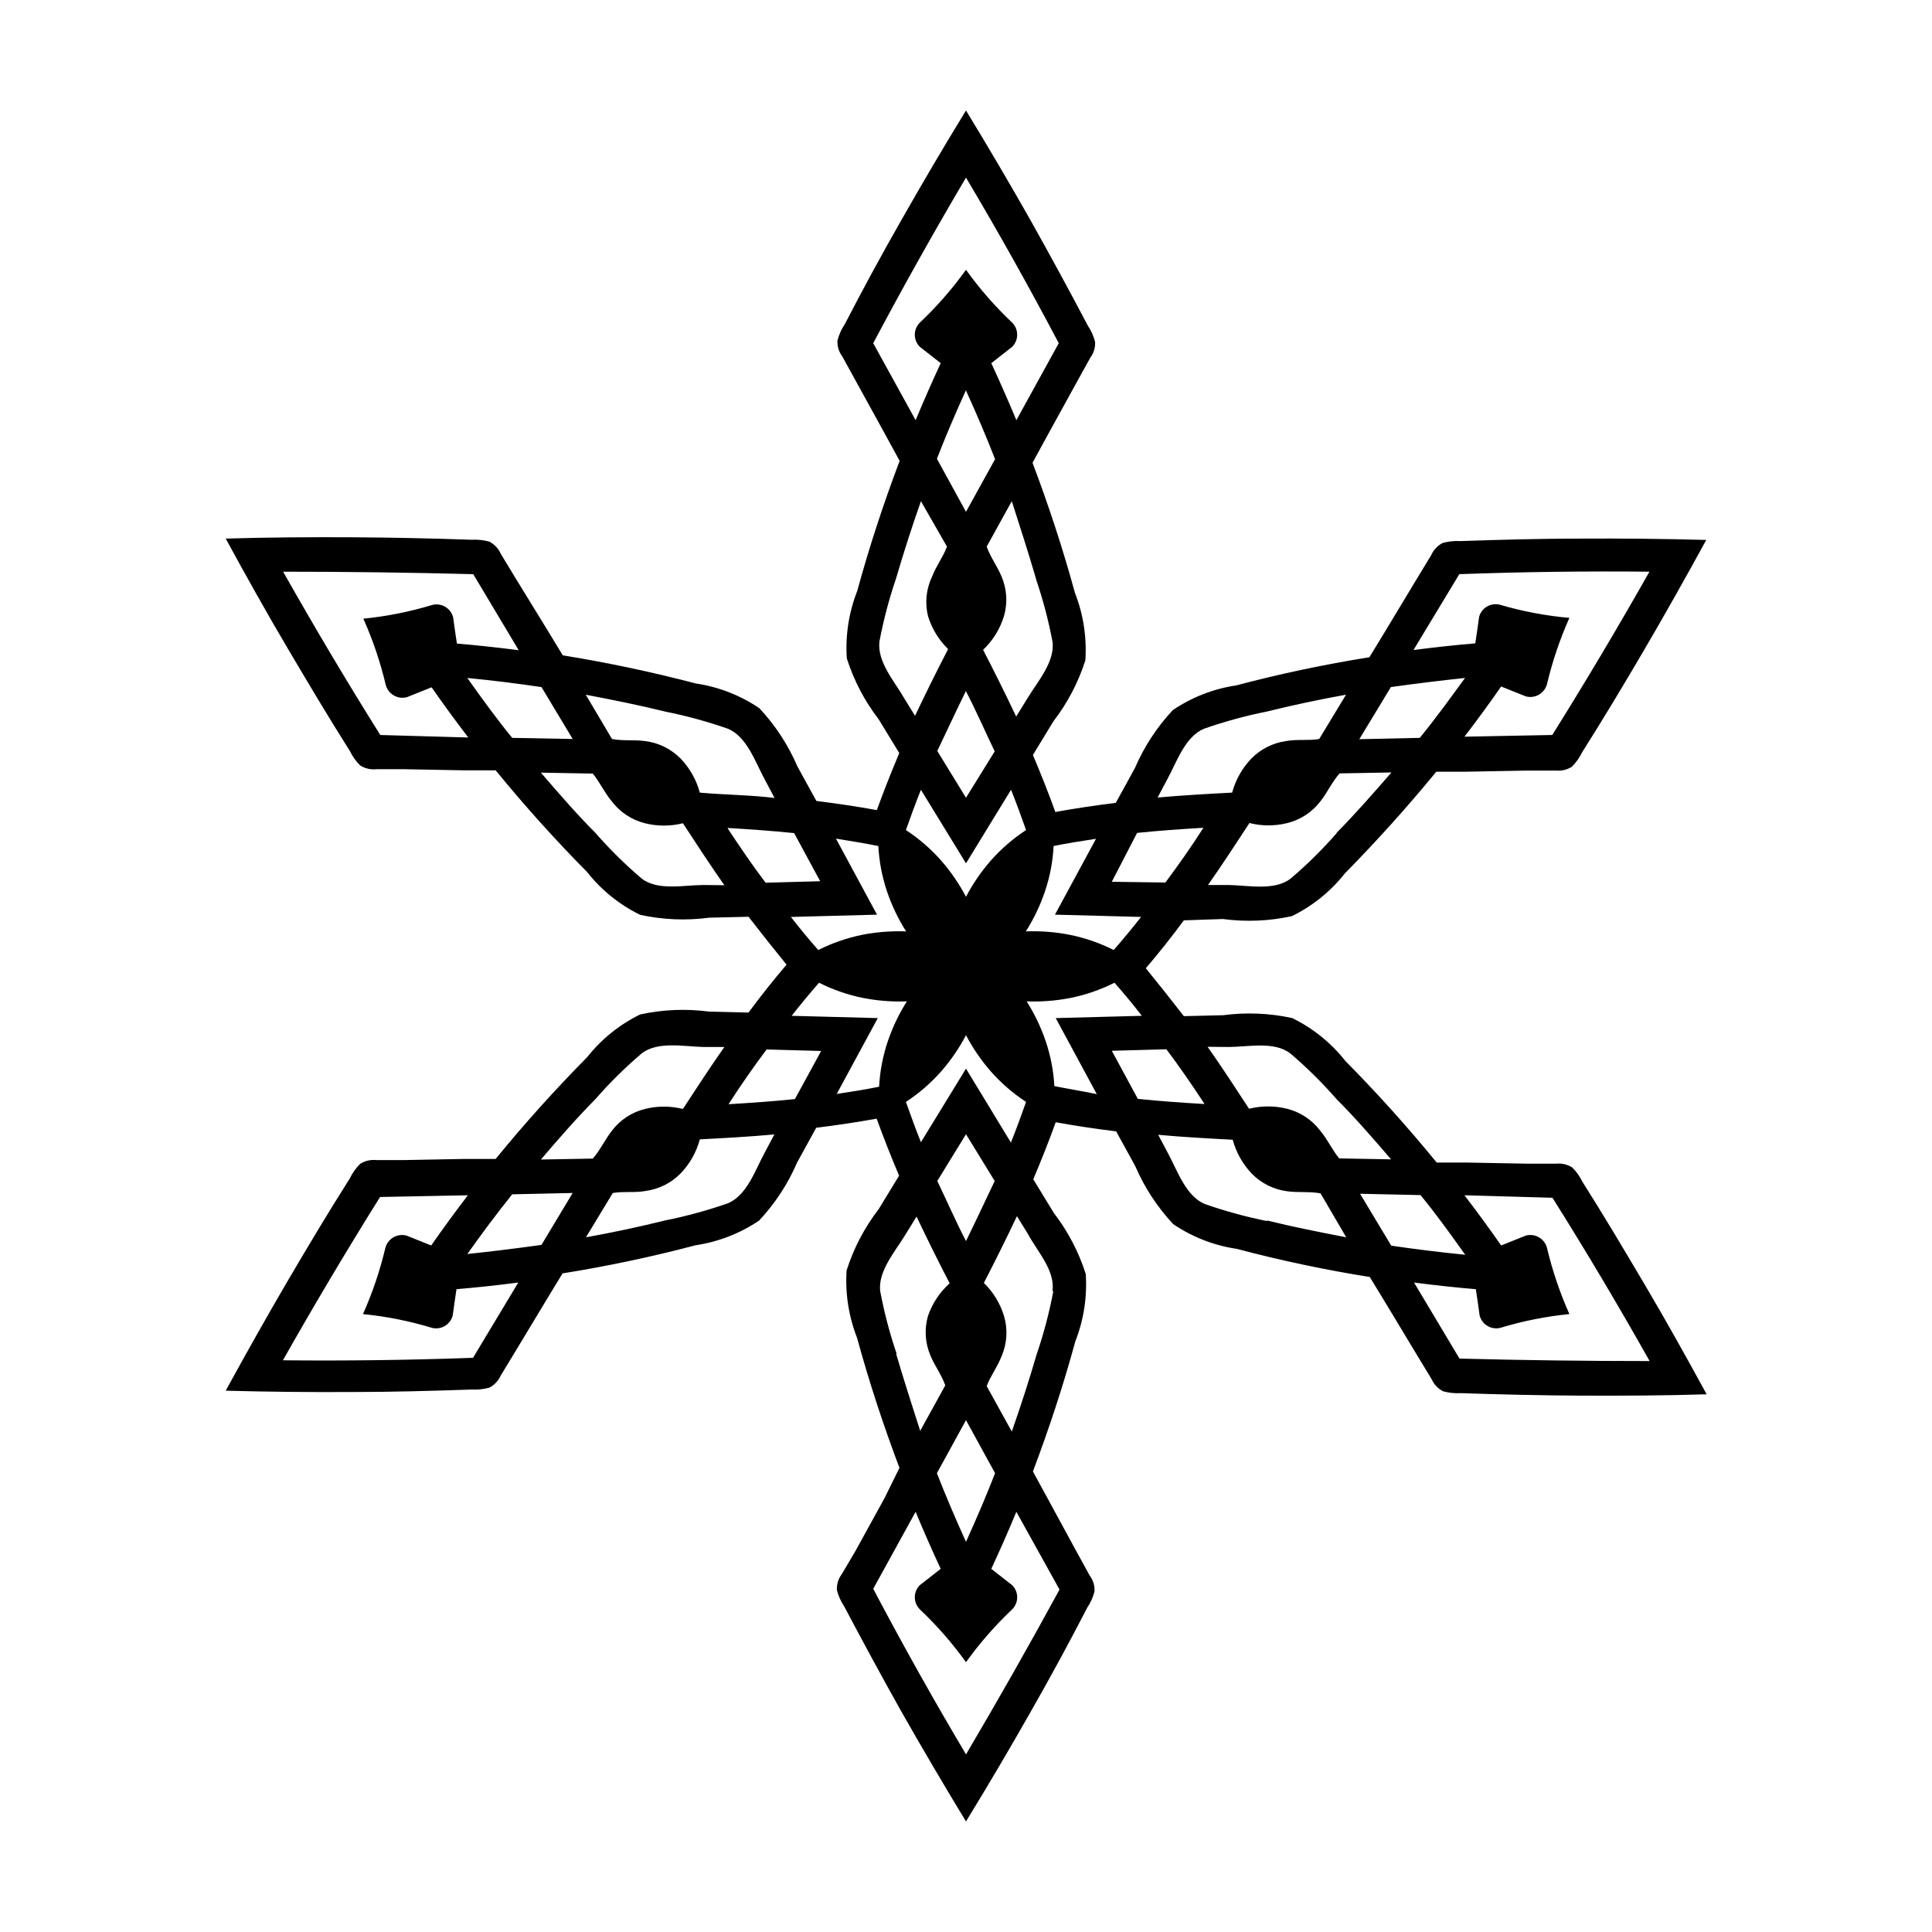
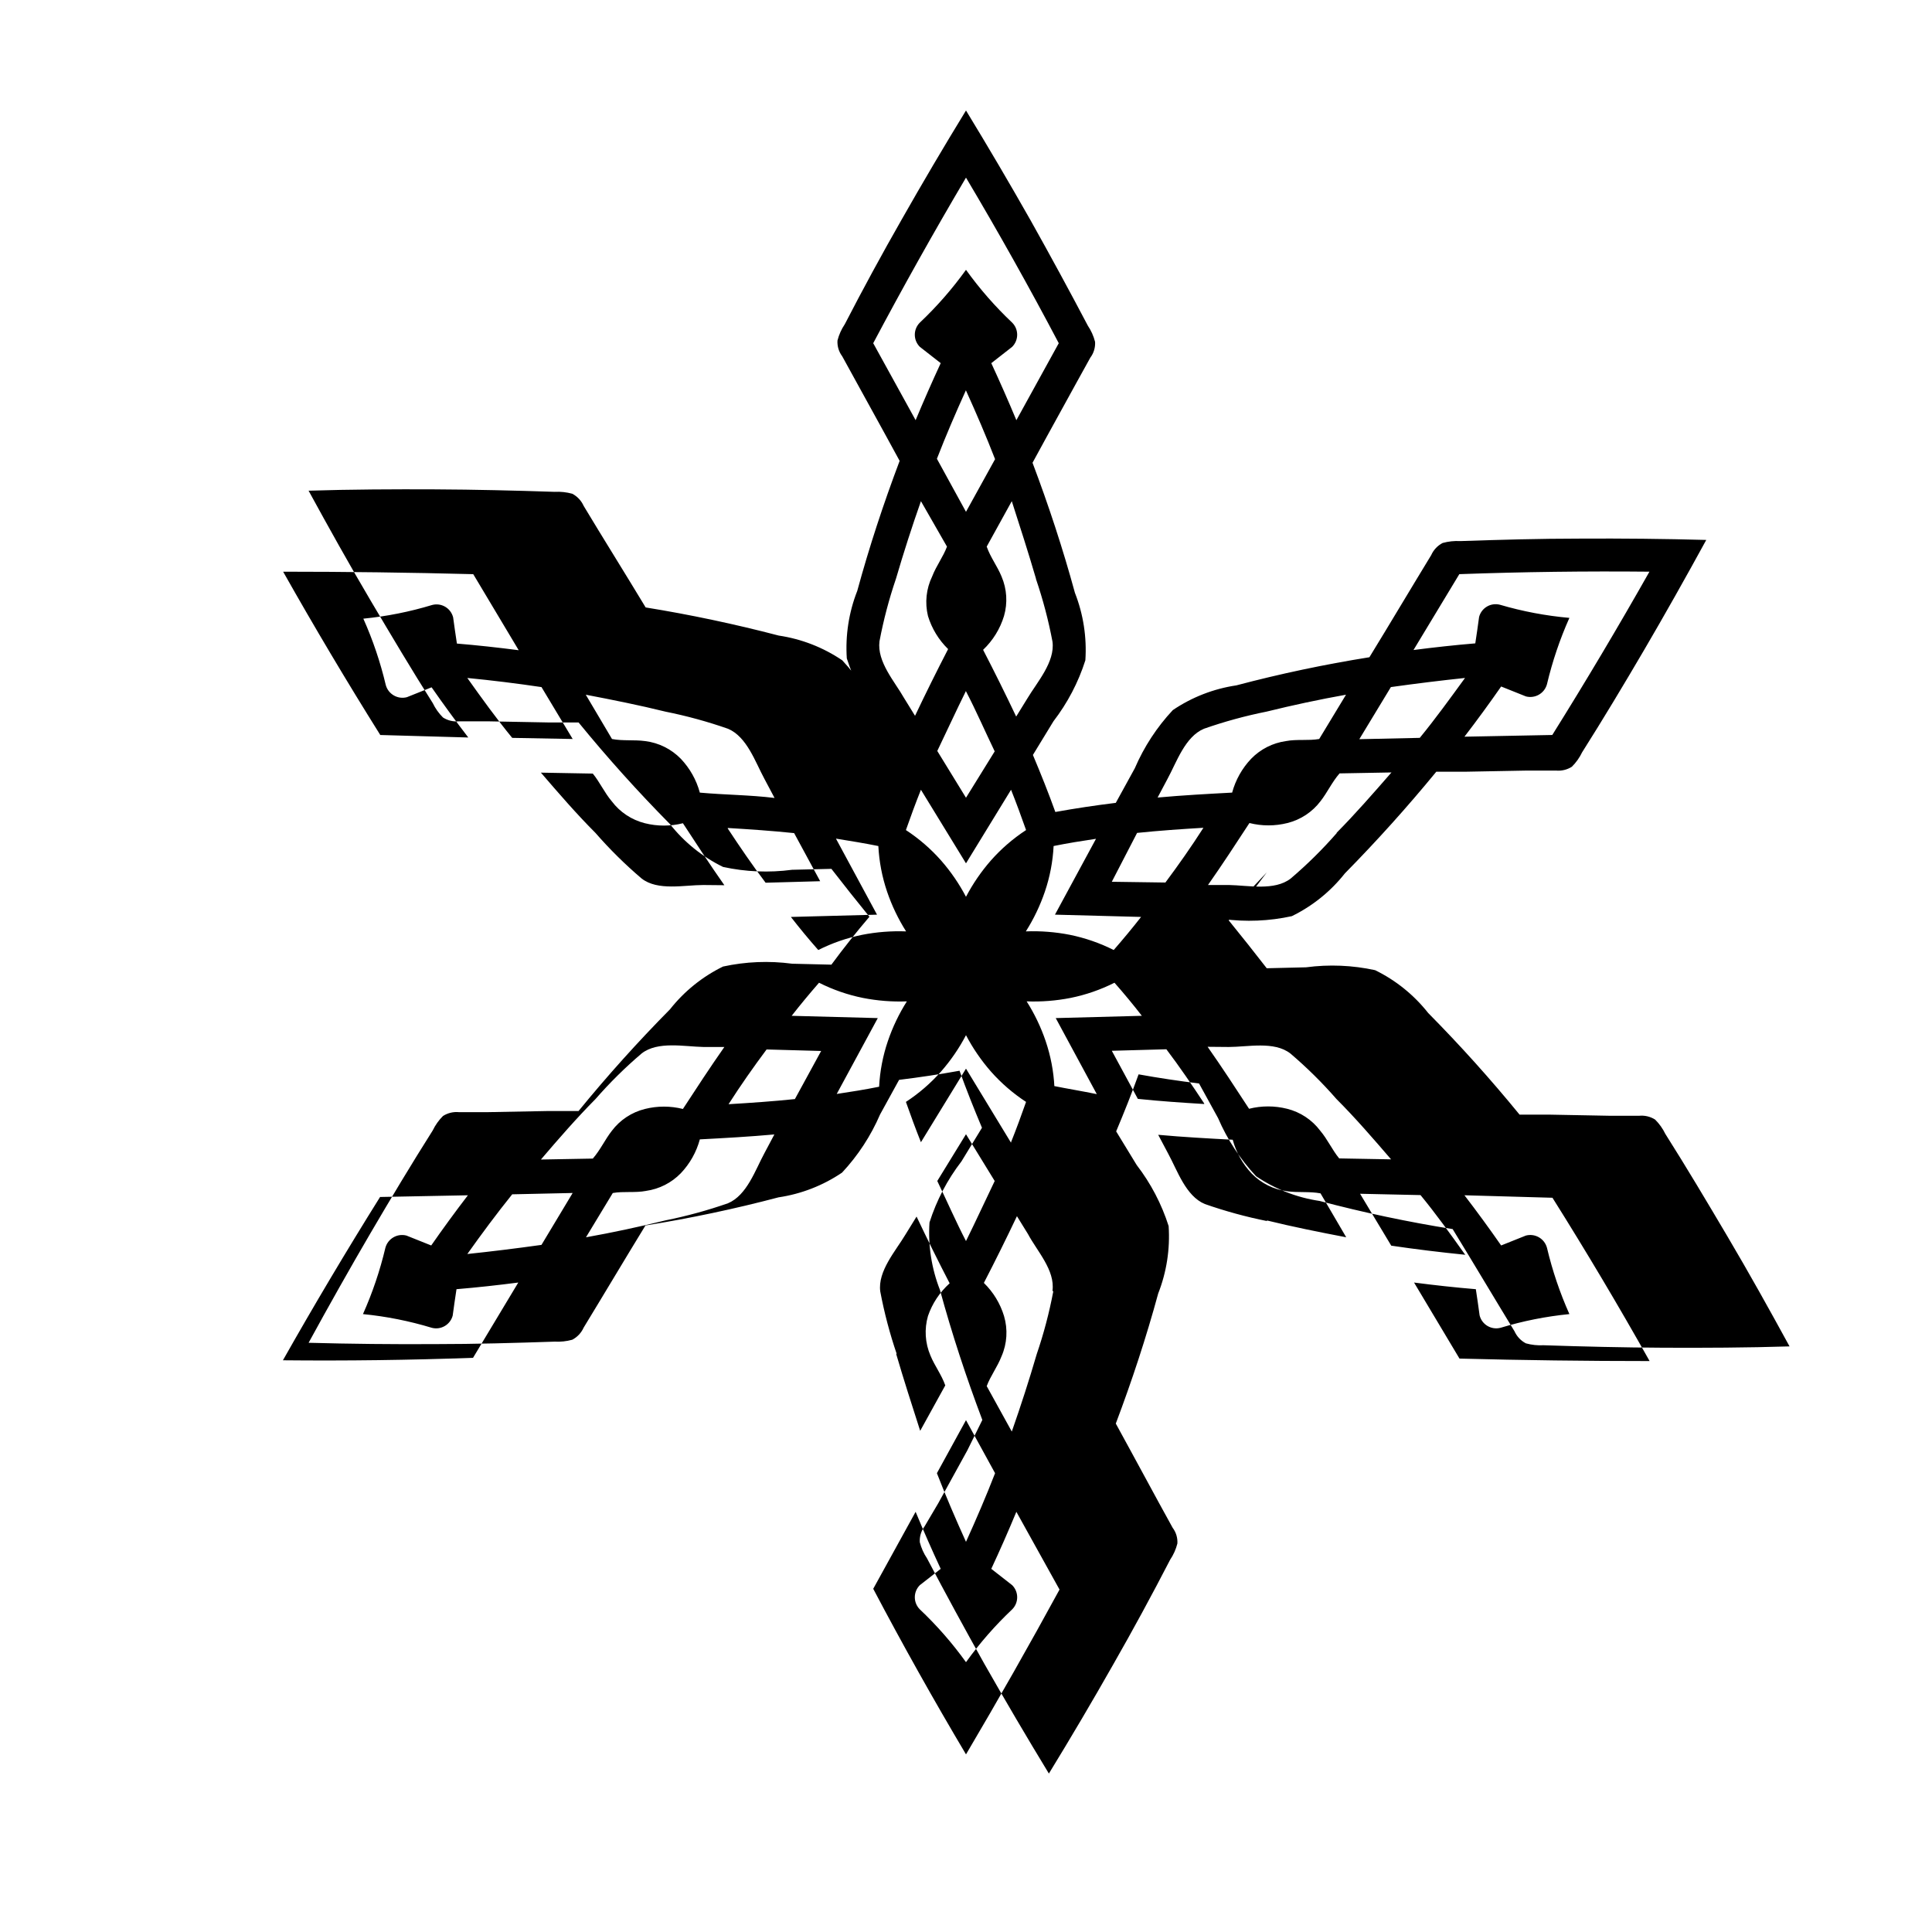
<svg xmlns="http://www.w3.org/2000/svg" fill="#000000" width="800px" height="800px" version="1.1" viewBox="144 144 512 512">
-   <path d="m468.06 387.55c6.094 0.809 12.281 0.555 18.289-0.758 5.477-2.676 10.281-6.551 14.055-11.332 8.496-8.633 16.574-17.617 24.234-26.953h8.113l16.02-0.301h7.508v-0.004c1.5 0.156 3.008-0.199 4.281-1.008 1.117-1.113 2.039-2.406 2.719-3.828 5.644-8.918 11.082-17.984 16.426-27.105 5.34-9.117 11.133-19.398 16.473-29.172-11.117-0.301-22.285-0.418-33.504-0.352-10.578 0-21.16 0.301-31.691 0.656h0.004c-1.578-0.09-3.16 0.082-4.684 0.504-1.344 0.703-2.406 1.84-3.023 3.223l-3.879 6.398-8.262 13.703-4.231 6.953c-11.957 1.914-23.711 4.398-35.266 7.457h-0.004c-6.027 0.895-11.781 3.133-16.828 6.551-4.223 4.516-7.633 9.734-10.074 15.414l-5.039 9.168c-5.34 0.656-10.73 1.461-16.02 2.418-1.812-5.039-3.828-10.078-5.945-15.113l5.441-8.918-0.004 0.004c3.738-4.859 6.606-10.332 8.465-16.176 0.406-6.09-0.539-12.199-2.769-17.883-3.176-11.637-6.953-23.125-11.234-34.461l3.879-7.106 7.707-14.008 3.731-6.746c0.902-1.199 1.352-2.684 1.258-4.184-0.387-1.527-1.035-2.977-1.914-4.281-4.938-9.371-9.977-18.641-15.113-27.809-5.578-9.844-11.305-19.586-17.18-29.223-5.844 9.539-11.52 19.16-17.027 28.867-5.238 9.168-10.277 18.438-15.113 27.809h-0.004c-0.879 1.309-1.527 2.758-1.914 4.285-0.094 1.5 0.355 2.981 1.258 4.18l3.629 6.602 7.707 14.008 3.879 7.106c-4.281 11.336-8.062 22.824-11.234 34.461v-0.004c-2.231 5.684-3.176 11.793-2.769 17.883 1.863 5.844 4.727 11.316 8.465 16.176l5.441 8.918c-2.117 5.039-4.133 10.078-5.945 15.113-5.289-0.957-10.68-1.762-16.02-2.418l-5.039-9.168v-0.004c-2.445-5.68-5.856-10.898-10.078-15.414-5.047-3.418-10.797-5.656-16.828-6.551-11.688-3.055-23.445-5.543-35.266-7.457l-4.231-6.953-8.316-13.551-3.879-6.398c-0.617-1.383-1.68-2.519-3.019-3.227-1.527-0.418-3.109-0.59-4.688-0.504-10.531-0.352-21.109-0.605-31.691-0.656-10.578-0.051-22.371 0-33.504 0.352 5.34 9.773 10.781 19.547 16.473 29.172 5.691 9.621 10.781 18.188 16.426 27.105l0.004 0.004c0.684 1.418 1.602 2.715 2.719 3.828 1.273 0.809 2.781 1.164 4.285 1.008h7.508l16.02 0.301h8.113c7.656 9.371 15.734 18.355 24.234 26.953h-0.004c3.777 4.785 8.578 8.66 14.055 11.336 6.008 1.312 12.195 1.566 18.289 0.758l10.43-0.25c3.359 4.332 6.719 8.566 10.078 12.695-3.527 4.133-6.887 8.363-10.078 12.695l-10.43-0.25v-0.004c-6.094-0.809-12.281-0.555-18.289 0.754-5.477 2.68-10.277 6.555-14.055 11.336-8.531 8.633-16.609 17.617-24.234 26.953h-8.113l-16.02 0.301h-7.508l0.004 0.004c-1.504-0.156-3.012 0.199-4.285 1.008-1.117 1.113-2.035 2.406-2.719 3.828-5.644 8.918-11.082 17.984-16.426 27.105-5.34 9.117-11.133 19.398-16.473 29.172 11.117 0.301 22.285 0.418 33.504 0.352 10.578 0 21.16-0.301 31.691-0.656h-0.004c1.578 0.09 3.16-0.082 4.688-0.504 1.34-0.703 2.402-1.84 3.019-3.223l3.879-6.398 8.262-13.703 4.231-6.953c11.922-1.914 23.68-4.398 35.266-7.457h0.004c6.031-0.895 11.781-3.133 16.828-6.551 4.223-4.516 7.633-9.734 10.078-15.414l5.039-9.168c5.34-0.656 10.73-1.461 16.02-2.418 1.812 5.039 3.828 10.078 5.945 15.113l-5.441 8.918v-0.004c-3.738 4.859-6.602 10.332-8.465 16.176-0.406 6.09 0.539 12.199 2.769 17.883 3.176 11.637 6.953 23.125 11.234 34.461l-3.977 8.062-7.707 14.008-3.629 6.144c-0.906 1.199-1.352 2.68-1.262 4.18 0.387 1.527 1.035 2.977 1.914 4.281 4.938 9.371 9.977 18.641 15.113 27.809 5.609 9.879 11.34 19.617 17.184 29.223 5.844-9.539 11.52-19.16 17.027-28.867 5.238-9.168 10.277-18.438 15.113-27.809 0.883-1.309 1.527-2.758 1.914-4.285 0.094-1.496-0.352-2.981-1.258-4.18l-3.629-6.602-7.555-13.902-3.879-7.106c4.281-11.336 8.062-22.824 11.234-34.461 2.231-5.684 3.176-11.793 2.769-17.883-1.863-5.844-4.727-11.316-8.465-16.172l-5.441-8.918c2.117-5.039 4.133-10.078 5.945-15.113 5.289 0.957 10.68 1.762 16.02 2.418l5.039 9.168c2.445 5.68 5.856 10.898 10.078 15.414 5.047 3.418 10.797 5.656 16.828 6.551 11.688 3.09 23.445 5.574 35.266 7.457l4.231 6.953 8.262 13.703 3.879 6.398h0.004c0.617 1.383 1.68 2.519 3.023 3.223 1.523 0.422 3.106 0.594 4.684 0.504 10.531 0.352 21.109 0.605 31.691 0.656 10.578 0.051 22.371 0 33.504-0.352-5.34-9.773-10.781-19.547-16.473-29.172-5.691-9.621-10.781-18.188-16.426-27.105h-0.004c-0.684-1.422-1.602-2.715-2.719-3.828-1.273-0.809-2.781-1.164-4.281-1.008h-7.508l-16.02-0.301h-8.113c-7.656-9.371-15.734-18.355-24.234-26.953v-0.004c-3.777-4.781-8.578-8.656-14.055-11.332-6.008-1.312-12.195-1.566-18.289-0.758l-10.43 0.25c-3.359-4.332-6.719-8.566-10.078-12.695 3.527-4.133 6.887-8.363 10.078-12.695zm30.23-22.824c-3.777 4.332-7.867 8.371-12.242 12.094-4.281 3.324-11.285 1.812-16.324 1.715h-5.594c3.777-5.391 7.406-10.934 10.984-16.426 3.305 0.832 6.769 0.832 10.074 0 3.5-0.875 6.594-2.918 8.77-5.797 1.812-2.316 3.023-5.039 5.039-7.356l13.754-0.25c-4.789 5.492-9.574 10.984-14.562 16.02zm32.445-68.57c16.793-0.605 33.586-0.824 50.383-0.656-8.262 14.609-16.844 29.035-25.746 43.277l-23.277 0.453c3.324-4.332 6.602-8.816 9.723-13.301l6.551 2.621v0.004c2.434 0.641 4.93-0.797 5.59-3.227 1.43-6.031 3.418-11.918 5.945-17.582-6.227-0.551-12.387-1.715-18.387-3.477-2.422-0.637-4.902 0.805-5.543 3.227-0.301 2.316-0.656 4.637-1.008 7.004-5.441 0.453-10.934 1.059-16.375 1.762zm-18.137 29.926c6.719-0.941 13.266-1.746 19.648-2.418-3.93 5.394-7.859 10.836-11.992 15.875l-16.02 0.352zm-59.199 24.336c2.418-4.434 4.637-11.184 9.672-13.301v0.004c5.414-1.895 10.953-3.41 16.578-4.535 6.953-1.715 14.008-3.223 21.059-4.484l-7.106 11.738c-2.871 0.504-5.894 0-8.816 0.555-3.508 0.492-6.754 2.141-9.219 4.684-2.398 2.527-4.129 5.609-5.039 8.969-6.602 0.352-13.148 0.707-19.75 1.309zm-29.824 35.973 22.824 0.605c-2.316 2.957-4.734 5.879-7.254 8.766h-0.004c-3.684-1.855-7.598-3.211-11.637-4.031-3.832-0.75-7.738-1.055-11.641-0.906 2.09-3.297 3.781-6.832 5.039-10.527 1.328-3.906 2.106-7.973 2.316-12.094 3.727-0.754 7.508-1.359 11.234-1.914zm-11.637 60.457-11.941-19.648-11.941 19.496c-1.41-3.527-2.719-7.106-3.981-10.68 3.453-2.258 6.59-4.969 9.32-8.059 2.574-2.938 4.789-6.168 6.602-9.625 1.812 3.457 4.027 6.688 6.598 9.625 2.731 3.09 5.867 5.801 9.32 8.059-1.258 3.578-2.57 7.156-3.981 10.684zm-11.941 105.75c-2.719-5.996-5.34-12.09-7.707-18.188l7.707-14.055 7.707 14.055c-2.367 6.098-4.988 12.191-7.707 18.188zm0-79.703c-2.621-5.039-5.039-10.578-7.609-15.922l7.609-12.391 7.609 12.395c-2.574 5.34-4.992 10.629-7.609 15.918zm-11.941-119.6 11.941 19.496 11.941-19.496c1.41 3.527 2.719 7.106 3.981 10.68h-0.004c-3.453 2.258-6.59 4.969-9.32 8.059-2.57 2.938-4.785 6.168-6.598 9.625-1.812-3.457-4.027-6.688-6.602-9.625-2.731-3.09-5.867-5.801-9.32-8.059 1.258-3.578 2.57-7.156 3.981-10.68zm11.941-105.8c2.719 5.996 5.34 12.09 7.707 18.188l-7.707 13.953-7.707-14.055c2.363-6.098 4.984-12.191 7.707-18.188zm0 79.703c2.621 5.039 5.039 10.578 7.609 15.922l-7.609 12.289-7.609-12.395c2.57-5.34 4.988-10.629 7.609-15.918zm18.539-29.773v-0.004c1.855 5.43 3.32 10.988 4.383 16.625 0.707 5.391-4.082 10.73-6.699 15.113l-2.922 4.734c-2.82-5.945-5.742-11.84-8.766-17.684l-0.004 0.004c2.594-2.461 4.504-5.551 5.543-8.969 1-3.465 0.766-7.164-0.656-10.477-1.109-2.719-2.922-5.039-3.93-7.91l6.648-12.043c2.172 6.75 4.387 13.605 6.402 20.504zm-43.125-62.477c7.859-14.812 16.055-29.438 24.586-43.879 8.566 14.41 16.762 29.035 24.586 43.883l-11.234 20.402c-2.117-5.07-4.332-10.109-6.648-15.113l5.543-4.332-0.004-0.004c1.762-1.77 1.762-4.629 0-6.398-4.516-4.269-8.617-8.957-12.242-14.004-3.629 5.047-7.727 9.734-12.242 14.004-1.762 1.77-1.762 4.629 0 6.398l5.543 4.332c-2.316 5.004-4.535 10.043-6.648 15.113zm1.664 78.996-0.004 0.004c1.066-5.641 2.531-11.195 4.383-16.629 2.016-6.902 4.231-13.754 6.602-20.504l6.902 12.043c-1.008 2.719-2.82 5.039-3.93 7.91-1.574 3.258-1.965 6.961-1.109 10.477 1.016 3.324 2.852 6.34 5.34 8.766-3.023 5.844-5.945 11.738-8.766 17.684l-2.922-4.734c-2.418-4.281-7.203-9.57-6.5-15.012zm-0.301 54.262h-0.004c0.211 4.121 0.992 8.188 2.316 12.094 1.258 3.695 2.949 7.231 5.039 10.527-3.902-0.148-7.809 0.156-11.637 0.906-4.043 0.82-7.957 2.176-11.641 4.031-2.519-2.856-4.938-5.777-7.254-8.766l22.824-0.605-10.883-20.152c3.727 0.605 7.504 1.211 11.234 1.965zm-56.426-35.621-0.004 0.004c5.621 1.125 11.16 2.641 16.574 4.535 5.039 2.117 7.254 8.867 9.672 13.301l2.672 5.039c-6.602-0.809-13.148-0.809-19.801-1.414-0.906-3.359-2.641-6.441-5.039-8.969-2.516-2.582-5.84-4.234-9.422-4.684-2.922-0.402-5.945 0-8.816-0.555l-6.949-11.738c7.102 1.359 14.156 2.769 21.109 4.484zm-75.57 6.195c-8.902-14.207-17.48-28.633-25.746-43.277 16.793 0 33.586 0.219 50.383 0.656l12.043 20.152c-5.441-0.707-10.934-1.309-16.375-1.762-0.352-2.367-0.707-4.684-1.008-7.004l-0.008 0.004c-0.641-2.422-3.121-3.867-5.543-3.227-5.945 1.805-12.055 3.019-18.238 3.629 2.531 5.66 4.519 11.547 5.945 17.582 0.664 2.426 3.16 3.867 5.594 3.227l6.551-2.621c3.125 4.484 6.398 8.969 9.723 13.301zm23.074-15.113c6.551 0.637 13.098 1.445 19.648 2.418l8.262 13.754-16.027-0.297c-4.129-5.039-8.059-10.48-11.891-15.871zm62.516 54.867c-5.039 0-12.043 1.613-16.324-1.715v0.004c-4.375-3.723-8.465-7.762-12.242-12.094-5.039-5.039-9.773-10.531-14.461-15.973l13.754 0.25c1.863 2.266 3.074 5.039 5.039 7.356l0.004 0.004c2.172 2.879 5.266 4.922 8.766 5.797 3.305 0.832 6.769 0.832 10.074 0 3.578 5.492 7.203 11.035 10.984 16.426zm6.5-15.113c5.894 0.352 11.738 0.754 17.582 1.359l6.902 12.746-14.461 0.402c-3.473-4.582-6.801-9.469-10.023-14.355zm-35.066 71.844c3.777-4.328 7.867-8.371 12.242-12.094 4.281-3.324 11.285-1.812 16.324-1.715h5.594c-3.777 5.391-7.406 10.934-10.984 16.426v0.004c-3.305-0.832-6.769-0.832-10.074 0-3.5 0.871-6.594 2.914-8.766 5.793-1.812 2.316-3.023 5.039-5.039 7.356l-13.754 0.25c4.684-5.492 9.469-10.98 14.457-16.02zm-32.445 68.566c-16.793 0.605-33.586 0.824-50.383 0.656 8.262-14.609 16.844-29.035 25.746-43.277l23.277-0.453c-3.324 4.332-6.602 8.816-9.723 13.301l-6.551-2.621c-2.434-0.641-4.93 0.797-5.59 3.227-1.43 6.035-3.418 11.922-5.945 17.582 6.184 0.609 12.289 1.824 18.238 3.629 2.418 0.637 4.898-0.805 5.539-3.227 0.301-2.316 0.656-4.637 1.008-7.004 5.441-0.453 10.934-1.059 16.375-1.762zm18.137-29.926c-6.719 0.941-13.266 1.746-19.648 2.418 3.828-5.391 7.758-10.68 11.891-15.82l16.02-0.352zm59.098-24.332c-2.418 4.434-4.637 11.184-9.672 13.301-5.414 1.891-10.953 3.406-16.574 4.535-6.953 1.715-14.008 3.223-21.059 4.484l7.106-11.738c2.871-0.504 5.894 0 8.816-0.555l-0.004-0.004c3.508-0.492 6.754-2.141 9.219-4.684 2.398-2.523 4.133-5.606 5.039-8.969 6.602-0.352 13.148-0.707 19.75-1.309zm8.062-14.309c-5.844 0.605-11.688 1.008-17.582 1.359 3.223-5.039 6.551-9.773 10.078-14.508l14.461 0.402zm21.965-21.461-22.824-0.605c2.316-2.957 4.734-5.879 7.254-8.766h0.004c3.684 1.855 7.594 3.211 11.637 4.027 3.832 0.754 7.738 1.059 11.637 0.91-2.09 3.297-3.777 6.832-5.035 10.527-1.328 3.906-2.109 7.973-2.32 12.094-3.727 0.754-7.508 1.359-11.234 1.914zm5.039 89.074v-0.004c-1.855-5.43-3.32-10.984-4.383-16.625-0.707-5.391 4.082-10.73 6.699-15.113l2.922-4.734c2.82 5.945 5.742 11.84 8.766 17.684-2.621 2.352-4.598 5.332-5.742 8.664-0.996 3.465-0.766 7.168 0.656 10.48 1.109 2.719 2.922 5.039 3.93 7.91l-6.648 12.043c-2.168-6.754-4.387-13.605-6.402-20.508zm43.125 62.371c-7.992 14.676-16.254 29.234-24.785 43.68-8.566-14.41-16.762-29.035-24.586-43.883l11.234-20.402c2.117 5.106 4.332 10.145 6.648 15.113l-5.543 4.332h0.004c-1.762 1.77-1.762 4.629 0 6.398 4.516 4.269 8.613 8.957 12.242 14.004 3.625-5.047 7.727-9.734 12.242-14.004 1.762-1.77 1.762-4.629 0-6.398l-5.543-4.332c2.316-4.973 4.535-10.008 6.648-15.113zm-1.664-78.996 0.004-0.004c-1.066 5.641-2.531 11.195-4.387 16.625-2.016 6.902-4.231 13.754-6.602 20.504l-6.648-12.043c1.008-2.719 2.82-5.039 3.93-7.91v0.004c1.473-3.371 1.703-7.152 0.656-10.68-1.012-3.324-2.852-6.34-5.34-8.766 3.023-5.844 5.945-11.738 8.766-17.684l2.922 4.734c2.418 4.535 7.207 9.574 6.5 15.016zm0.301-54.262h0.004c-0.211-4.121-0.992-8.188-2.316-12.094-1.258-3.695-2.949-7.231-5.039-10.527 3.902 0.148 7.805-0.156 11.637-0.91 4.043-0.816 7.957-2.172 11.641-4.027 2.519 2.856 4.938 5.777 7.254 8.766l-22.824 0.605 10.883 20.152c-3.93-0.809-7.707-1.414-11.438-2.168zm56.426 35.621 0.004-0.004c-5.621-1.125-11.16-2.641-16.574-4.535-5.039-2.117-7.254-8.867-9.672-13.301l-2.672-5.039c6.602 0.605 13.148 0.957 19.75 1.309v0.004c0.906 3.359 2.641 6.441 5.039 8.969 2.516 2.582 5.84 4.234 9.418 4.684 2.922 0.402 5.945 0 8.816 0.555l6.805 11.637c-7.106-1.359-14.16-2.769-21.109-4.481zm75.57-6.195c8.934 14.207 17.516 28.633 25.746 43.277-16.793 0-33.586-0.219-50.383-0.656l-12.043-20.152c5.441 0.707 10.934 1.309 16.375 1.762 0.352 2.367 0.707 4.684 1.008 7.004l0.008-0.004c0.641 2.422 3.121 3.863 5.539 3.227 5.949-1.805 12.055-3.019 18.238-3.629-2.527-5.66-4.516-11.547-5.945-17.582-0.66-2.43-3.156-3.867-5.59-3.227l-6.551 2.621c-3.125-4.484-6.398-8.969-9.723-13.301zm-23.074 15.113c-6.719-0.672-13.266-1.477-19.648-2.418l-8.262-13.754 16.02 0.352c3.938 4.781 7.867 10.223 11.695 15.613zm-62.719-55.07c5.039 0 12.043-1.613 16.324 1.715v-0.004c4.375 3.723 8.469 7.766 12.242 12.094 5.039 5.039 9.773 10.531 14.461 15.973l-13.754-0.25c-1.863-2.266-3.074-5.039-5.039-7.356v-0.004c-2.176-2.879-5.269-4.922-8.766-5.793-3.309-0.832-6.769-0.832-10.078 0-3.578-5.492-7.203-11.035-10.984-16.426zm-6.5 15.113c-5.894-0.352-11.738-0.754-17.582-1.359l-6.902-12.746 14.461-0.402c3.477 4.582 6.801 9.469 10.023 14.359zm-24.484-58.895 6.699-12.949c5.844-0.605 11.688-1.008 17.582-1.359-3.223 5.039-6.551 9.773-10.078 14.508z" />
+   <path d="m468.06 387.55c6.094 0.809 12.281 0.555 18.289-0.758 5.477-2.676 10.281-6.551 14.055-11.332 8.496-8.633 16.574-17.617 24.234-26.953h8.113l16.02-0.301h7.508v-0.004c1.5 0.156 3.008-0.199 4.281-1.008 1.117-1.113 2.039-2.406 2.719-3.828 5.644-8.918 11.082-17.984 16.426-27.105 5.34-9.117 11.133-19.398 16.473-29.172-11.117-0.301-22.285-0.418-33.504-0.352-10.578 0-21.16 0.301-31.691 0.656h0.004c-1.578-0.09-3.16 0.082-4.684 0.504-1.344 0.703-2.406 1.84-3.023 3.223l-3.879 6.398-8.262 13.703-4.231 6.953c-11.957 1.914-23.711 4.398-35.266 7.457h-0.004c-6.027 0.895-11.781 3.133-16.828 6.551-4.223 4.516-7.633 9.734-10.074 15.414l-5.039 9.168c-5.34 0.656-10.73 1.461-16.02 2.418-1.812-5.039-3.828-10.078-5.945-15.113l5.441-8.918-0.004 0.004c3.738-4.859 6.606-10.332 8.465-16.176 0.406-6.09-0.539-12.199-2.769-17.883-3.176-11.637-6.953-23.125-11.234-34.461l3.879-7.106 7.707-14.008 3.731-6.746c0.902-1.199 1.352-2.684 1.258-4.184-0.387-1.527-1.035-2.977-1.914-4.281-4.938-9.371-9.977-18.641-15.113-27.809-5.578-9.844-11.305-19.586-17.18-29.223-5.844 9.539-11.52 19.16-17.027 28.867-5.238 9.168-10.277 18.438-15.113 27.809h-0.004c-0.879 1.309-1.527 2.758-1.914 4.285-0.094 1.5 0.355 2.981 1.258 4.18l3.629 6.602 7.707 14.008 3.879 7.106c-4.281 11.336-8.062 22.824-11.234 34.461v-0.004c-2.231 5.684-3.176 11.793-2.769 17.883 1.863 5.844 4.727 11.316 8.465 16.176l5.441 8.918l-5.039-9.168v-0.004c-2.445-5.68-5.856-10.898-10.078-15.414-5.047-3.418-10.797-5.656-16.828-6.551-11.688-3.055-23.445-5.543-35.266-7.457l-4.231-6.953-8.316-13.551-3.879-6.398c-0.617-1.383-1.68-2.519-3.019-3.227-1.527-0.418-3.109-0.59-4.688-0.504-10.531-0.352-21.109-0.605-31.691-0.656-10.578-0.051-22.371 0-33.504 0.352 5.34 9.773 10.781 19.547 16.473 29.172 5.691 9.621 10.781 18.188 16.426 27.105l0.004 0.004c0.684 1.418 1.602 2.715 2.719 3.828 1.273 0.809 2.781 1.164 4.285 1.008h7.508l16.02 0.301h8.113c7.656 9.371 15.734 18.355 24.234 26.953h-0.004c3.777 4.785 8.578 8.66 14.055 11.336 6.008 1.312 12.195 1.566 18.289 0.758l10.43-0.25c3.359 4.332 6.719 8.566 10.078 12.695-3.527 4.133-6.887 8.363-10.078 12.695l-10.43-0.25v-0.004c-6.094-0.809-12.281-0.555-18.289 0.754-5.477 2.68-10.277 6.555-14.055 11.336-8.531 8.633-16.609 17.617-24.234 26.953h-8.113l-16.02 0.301h-7.508l0.004 0.004c-1.504-0.156-3.012 0.199-4.285 1.008-1.117 1.113-2.035 2.406-2.719 3.828-5.644 8.918-11.082 17.984-16.426 27.105-5.34 9.117-11.133 19.398-16.473 29.172 11.117 0.301 22.285 0.418 33.504 0.352 10.578 0 21.16-0.301 31.691-0.656h-0.004c1.578 0.09 3.16-0.082 4.688-0.504 1.34-0.703 2.402-1.84 3.019-3.223l3.879-6.398 8.262-13.703 4.231-6.953c11.922-1.914 23.68-4.398 35.266-7.457h0.004c6.031-0.895 11.781-3.133 16.828-6.551 4.223-4.516 7.633-9.734 10.078-15.414l5.039-9.168c5.34-0.656 10.73-1.461 16.02-2.418 1.812 5.039 3.828 10.078 5.945 15.113l-5.441 8.918v-0.004c-3.738 4.859-6.602 10.332-8.465 16.176-0.406 6.09 0.539 12.199 2.769 17.883 3.176 11.637 6.953 23.125 11.234 34.461l-3.977 8.062-7.707 14.008-3.629 6.144c-0.906 1.199-1.352 2.68-1.262 4.18 0.387 1.527 1.035 2.977 1.914 4.281 4.938 9.371 9.977 18.641 15.113 27.809 5.609 9.879 11.34 19.617 17.184 29.223 5.844-9.539 11.52-19.16 17.027-28.867 5.238-9.168 10.277-18.438 15.113-27.809 0.883-1.309 1.527-2.758 1.914-4.285 0.094-1.496-0.352-2.981-1.258-4.18l-3.629-6.602-7.555-13.902-3.879-7.106c4.281-11.336 8.062-22.824 11.234-34.461 2.231-5.684 3.176-11.793 2.769-17.883-1.863-5.844-4.727-11.316-8.465-16.172l-5.441-8.918c2.117-5.039 4.133-10.078 5.945-15.113 5.289 0.957 10.68 1.762 16.02 2.418l5.039 9.168c2.445 5.68 5.856 10.898 10.078 15.414 5.047 3.418 10.797 5.656 16.828 6.551 11.688 3.09 23.445 5.574 35.266 7.457l4.231 6.953 8.262 13.703 3.879 6.398h0.004c0.617 1.383 1.68 2.519 3.023 3.223 1.523 0.422 3.106 0.594 4.684 0.504 10.531 0.352 21.109 0.605 31.691 0.656 10.578 0.051 22.371 0 33.504-0.352-5.34-9.773-10.781-19.547-16.473-29.172-5.691-9.621-10.781-18.188-16.426-27.105h-0.004c-0.684-1.422-1.602-2.715-2.719-3.828-1.273-0.809-2.781-1.164-4.281-1.008h-7.508l-16.02-0.301h-8.113c-7.656-9.371-15.734-18.355-24.234-26.953v-0.004c-3.777-4.781-8.578-8.656-14.055-11.332-6.008-1.312-12.195-1.566-18.289-0.758l-10.43 0.25c-3.359-4.332-6.719-8.566-10.078-12.695 3.527-4.133 6.887-8.363 10.078-12.695zm30.23-22.824c-3.777 4.332-7.867 8.371-12.242 12.094-4.281 3.324-11.285 1.812-16.324 1.715h-5.594c3.777-5.391 7.406-10.934 10.984-16.426 3.305 0.832 6.769 0.832 10.074 0 3.5-0.875 6.594-2.918 8.77-5.797 1.812-2.316 3.023-5.039 5.039-7.356l13.754-0.25c-4.789 5.492-9.574 10.984-14.562 16.02zm32.445-68.57c16.793-0.605 33.586-0.824 50.383-0.656-8.262 14.609-16.844 29.035-25.746 43.277l-23.277 0.453c3.324-4.332 6.602-8.816 9.723-13.301l6.551 2.621v0.004c2.434 0.641 4.93-0.797 5.59-3.227 1.43-6.031 3.418-11.918 5.945-17.582-6.227-0.551-12.387-1.715-18.387-3.477-2.422-0.637-4.902 0.805-5.543 3.227-0.301 2.316-0.656 4.637-1.008 7.004-5.441 0.453-10.934 1.059-16.375 1.762zm-18.137 29.926c6.719-0.941 13.266-1.746 19.648-2.418-3.93 5.394-7.859 10.836-11.992 15.875l-16.02 0.352zm-59.199 24.336c2.418-4.434 4.637-11.184 9.672-13.301v0.004c5.414-1.895 10.953-3.41 16.578-4.535 6.953-1.715 14.008-3.223 21.059-4.484l-7.106 11.738c-2.871 0.504-5.894 0-8.816 0.555-3.508 0.492-6.754 2.141-9.219 4.684-2.398 2.527-4.129 5.609-5.039 8.969-6.602 0.352-13.148 0.707-19.75 1.309zm-29.824 35.973 22.824 0.605c-2.316 2.957-4.734 5.879-7.254 8.766h-0.004c-3.684-1.855-7.598-3.211-11.637-4.031-3.832-0.75-7.738-1.055-11.641-0.906 2.09-3.297 3.781-6.832 5.039-10.527 1.328-3.906 2.106-7.973 2.316-12.094 3.727-0.754 7.508-1.359 11.234-1.914zm-11.637 60.457-11.941-19.648-11.941 19.496c-1.41-3.527-2.719-7.106-3.981-10.68 3.453-2.258 6.59-4.969 9.32-8.059 2.574-2.938 4.789-6.168 6.602-9.625 1.812 3.457 4.027 6.688 6.598 9.625 2.731 3.09 5.867 5.801 9.32 8.059-1.258 3.578-2.57 7.156-3.981 10.684zm-11.941 105.75c-2.719-5.996-5.34-12.09-7.707-18.188l7.707-14.055 7.707 14.055c-2.367 6.098-4.988 12.191-7.707 18.188zm0-79.703c-2.621-5.039-5.039-10.578-7.609-15.922l7.609-12.391 7.609 12.395c-2.574 5.34-4.992 10.629-7.609 15.918zm-11.941-119.6 11.941 19.496 11.941-19.496c1.41 3.527 2.719 7.106 3.981 10.68h-0.004c-3.453 2.258-6.59 4.969-9.32 8.059-2.57 2.938-4.785 6.168-6.598 9.625-1.812-3.457-4.027-6.688-6.602-9.625-2.731-3.09-5.867-5.801-9.32-8.059 1.258-3.578 2.57-7.156 3.981-10.68zm11.941-105.8c2.719 5.996 5.34 12.09 7.707 18.188l-7.707 13.953-7.707-14.055c2.363-6.098 4.984-12.191 7.707-18.188zm0 79.703c2.621 5.039 5.039 10.578 7.609 15.922l-7.609 12.289-7.609-12.395c2.57-5.34 4.988-10.629 7.609-15.918zm18.539-29.773v-0.004c1.855 5.43 3.32 10.988 4.383 16.625 0.707 5.391-4.082 10.73-6.699 15.113l-2.922 4.734c-2.82-5.945-5.742-11.84-8.766-17.684l-0.004 0.004c2.594-2.461 4.504-5.551 5.543-8.969 1-3.465 0.766-7.164-0.656-10.477-1.109-2.719-2.922-5.039-3.93-7.91l6.648-12.043c2.172 6.75 4.387 13.605 6.402 20.504zm-43.125-62.477c7.859-14.812 16.055-29.438 24.586-43.879 8.566 14.41 16.762 29.035 24.586 43.883l-11.234 20.402c-2.117-5.07-4.332-10.109-6.648-15.113l5.543-4.332-0.004-0.004c1.762-1.77 1.762-4.629 0-6.398-4.516-4.269-8.617-8.957-12.242-14.004-3.629 5.047-7.727 9.734-12.242 14.004-1.762 1.77-1.762 4.629 0 6.398l5.543 4.332c-2.316 5.004-4.535 10.043-6.648 15.113zm1.664 78.996-0.004 0.004c1.066-5.641 2.531-11.195 4.383-16.629 2.016-6.902 4.231-13.754 6.602-20.504l6.902 12.043c-1.008 2.719-2.82 5.039-3.93 7.91-1.574 3.258-1.965 6.961-1.109 10.477 1.016 3.324 2.852 6.34 5.34 8.766-3.023 5.844-5.945 11.738-8.766 17.684l-2.922-4.734c-2.418-4.281-7.203-9.57-6.5-15.012zm-0.301 54.262h-0.004c0.211 4.121 0.992 8.188 2.316 12.094 1.258 3.695 2.949 7.231 5.039 10.527-3.902-0.148-7.809 0.156-11.637 0.906-4.043 0.82-7.957 2.176-11.641 4.031-2.519-2.856-4.938-5.777-7.254-8.766l22.824-0.605-10.883-20.152c3.727 0.605 7.504 1.211 11.234 1.965zm-56.426-35.621-0.004 0.004c5.621 1.125 11.16 2.641 16.574 4.535 5.039 2.117 7.254 8.867 9.672 13.301l2.672 5.039c-6.602-0.809-13.148-0.809-19.801-1.414-0.906-3.359-2.641-6.441-5.039-8.969-2.516-2.582-5.84-4.234-9.422-4.684-2.922-0.402-5.945 0-8.816-0.555l-6.949-11.738c7.102 1.359 14.156 2.769 21.109 4.484zm-75.57 6.195c-8.902-14.207-17.48-28.633-25.746-43.277 16.793 0 33.586 0.219 50.383 0.656l12.043 20.152c-5.441-0.707-10.934-1.309-16.375-1.762-0.352-2.367-0.707-4.684-1.008-7.004l-0.008 0.004c-0.641-2.422-3.121-3.867-5.543-3.227-5.945 1.805-12.055 3.019-18.238 3.629 2.531 5.66 4.519 11.547 5.945 17.582 0.664 2.426 3.16 3.867 5.594 3.227l6.551-2.621c3.125 4.484 6.398 8.969 9.723 13.301zm23.074-15.113c6.551 0.637 13.098 1.445 19.648 2.418l8.262 13.754-16.027-0.297c-4.129-5.039-8.059-10.48-11.891-15.871zm62.516 54.867c-5.039 0-12.043 1.613-16.324-1.715v0.004c-4.375-3.723-8.465-7.762-12.242-12.094-5.039-5.039-9.773-10.531-14.461-15.973l13.754 0.25c1.863 2.266 3.074 5.039 5.039 7.356l0.004 0.004c2.172 2.879 5.266 4.922 8.766 5.797 3.305 0.832 6.769 0.832 10.074 0 3.578 5.492 7.203 11.035 10.984 16.426zm6.5-15.113c5.894 0.352 11.738 0.754 17.582 1.359l6.902 12.746-14.461 0.402c-3.473-4.582-6.801-9.469-10.023-14.355zm-35.066 71.844c3.777-4.328 7.867-8.371 12.242-12.094 4.281-3.324 11.285-1.812 16.324-1.715h5.594c-3.777 5.391-7.406 10.934-10.984 16.426v0.004c-3.305-0.832-6.769-0.832-10.074 0-3.5 0.871-6.594 2.914-8.766 5.793-1.812 2.316-3.023 5.039-5.039 7.356l-13.754 0.25c4.684-5.492 9.469-10.98 14.457-16.02zm-32.445 68.566c-16.793 0.605-33.586 0.824-50.383 0.656 8.262-14.609 16.844-29.035 25.746-43.277l23.277-0.453c-3.324 4.332-6.602 8.816-9.723 13.301l-6.551-2.621c-2.434-0.641-4.93 0.797-5.59 3.227-1.43 6.035-3.418 11.922-5.945 17.582 6.184 0.609 12.289 1.824 18.238 3.629 2.418 0.637 4.898-0.805 5.539-3.227 0.301-2.316 0.656-4.637 1.008-7.004 5.441-0.453 10.934-1.059 16.375-1.762zm18.137-29.926c-6.719 0.941-13.266 1.746-19.648 2.418 3.828-5.391 7.758-10.68 11.891-15.82l16.02-0.352zm59.098-24.332c-2.418 4.434-4.637 11.184-9.672 13.301-5.414 1.891-10.953 3.406-16.574 4.535-6.953 1.715-14.008 3.223-21.059 4.484l7.106-11.738c2.871-0.504 5.894 0 8.816-0.555l-0.004-0.004c3.508-0.492 6.754-2.141 9.219-4.684 2.398-2.523 4.133-5.606 5.039-8.969 6.602-0.352 13.148-0.707 19.75-1.309zm8.062-14.309c-5.844 0.605-11.688 1.008-17.582 1.359 3.223-5.039 6.551-9.773 10.078-14.508l14.461 0.402zm21.965-21.461-22.824-0.605c2.316-2.957 4.734-5.879 7.254-8.766h0.004c3.684 1.855 7.594 3.211 11.637 4.027 3.832 0.754 7.738 1.059 11.637 0.91-2.09 3.297-3.777 6.832-5.035 10.527-1.328 3.906-2.109 7.973-2.32 12.094-3.727 0.754-7.508 1.359-11.234 1.914zm5.039 89.074v-0.004c-1.855-5.43-3.32-10.984-4.383-16.625-0.707-5.391 4.082-10.73 6.699-15.113l2.922-4.734c2.82 5.945 5.742 11.84 8.766 17.684-2.621 2.352-4.598 5.332-5.742 8.664-0.996 3.465-0.766 7.168 0.656 10.48 1.109 2.719 2.922 5.039 3.93 7.91l-6.648 12.043c-2.168-6.754-4.387-13.605-6.402-20.508zm43.125 62.371c-7.992 14.676-16.254 29.234-24.785 43.68-8.566-14.41-16.762-29.035-24.586-43.883l11.234-20.402c2.117 5.106 4.332 10.145 6.648 15.113l-5.543 4.332h0.004c-1.762 1.77-1.762 4.629 0 6.398 4.516 4.269 8.613 8.957 12.242 14.004 3.625-5.047 7.727-9.734 12.242-14.004 1.762-1.77 1.762-4.629 0-6.398l-5.543-4.332c2.316-4.973 4.535-10.008 6.648-15.113zm-1.664-78.996 0.004-0.004c-1.066 5.641-2.531 11.195-4.387 16.625-2.016 6.902-4.231 13.754-6.602 20.504l-6.648-12.043c1.008-2.719 2.82-5.039 3.93-7.91v0.004c1.473-3.371 1.703-7.152 0.656-10.68-1.012-3.324-2.852-6.34-5.34-8.766 3.023-5.844 5.945-11.738 8.766-17.684l2.922 4.734c2.418 4.535 7.207 9.574 6.5 15.016zm0.301-54.262h0.004c-0.211-4.121-0.992-8.188-2.316-12.094-1.258-3.695-2.949-7.231-5.039-10.527 3.902 0.148 7.805-0.156 11.637-0.91 4.043-0.816 7.957-2.172 11.641-4.027 2.519 2.856 4.938 5.777 7.254 8.766l-22.824 0.605 10.883 20.152c-3.93-0.809-7.707-1.414-11.438-2.168zm56.426 35.621 0.004-0.004c-5.621-1.125-11.16-2.641-16.574-4.535-5.039-2.117-7.254-8.867-9.672-13.301l-2.672-5.039c6.602 0.605 13.148 0.957 19.75 1.309v0.004c0.906 3.359 2.641 6.441 5.039 8.969 2.516 2.582 5.84 4.234 9.418 4.684 2.922 0.402 5.945 0 8.816 0.555l6.805 11.637c-7.106-1.359-14.16-2.769-21.109-4.481zm75.57-6.195c8.934 14.207 17.516 28.633 25.746 43.277-16.793 0-33.586-0.219-50.383-0.656l-12.043-20.152c5.441 0.707 10.934 1.309 16.375 1.762 0.352 2.367 0.707 4.684 1.008 7.004l0.008-0.004c0.641 2.422 3.121 3.863 5.539 3.227 5.949-1.805 12.055-3.019 18.238-3.629-2.527-5.66-4.516-11.547-5.945-17.582-0.66-2.43-3.156-3.867-5.59-3.227l-6.551 2.621c-3.125-4.484-6.398-8.969-9.723-13.301zm-23.074 15.113c-6.719-0.672-13.266-1.477-19.648-2.418l-8.262-13.754 16.02 0.352c3.938 4.781 7.867 10.223 11.695 15.613zm-62.719-55.07c5.039 0 12.043-1.613 16.324 1.715v-0.004c4.375 3.723 8.469 7.766 12.242 12.094 5.039 5.039 9.773 10.531 14.461 15.973l-13.754-0.25c-1.863-2.266-3.074-5.039-5.039-7.356v-0.004c-2.176-2.879-5.269-4.922-8.766-5.793-3.309-0.832-6.769-0.832-10.078 0-3.578-5.492-7.203-11.035-10.984-16.426zm-6.5 15.113c-5.894-0.352-11.738-0.754-17.582-1.359l-6.902-12.746 14.461-0.402c3.477 4.582 6.801 9.469 10.023 14.359zm-24.484-58.895 6.699-12.949c5.844-0.605 11.688-1.008 17.582-1.359-3.223 5.039-6.551 9.773-10.078 14.508z" />
</svg>